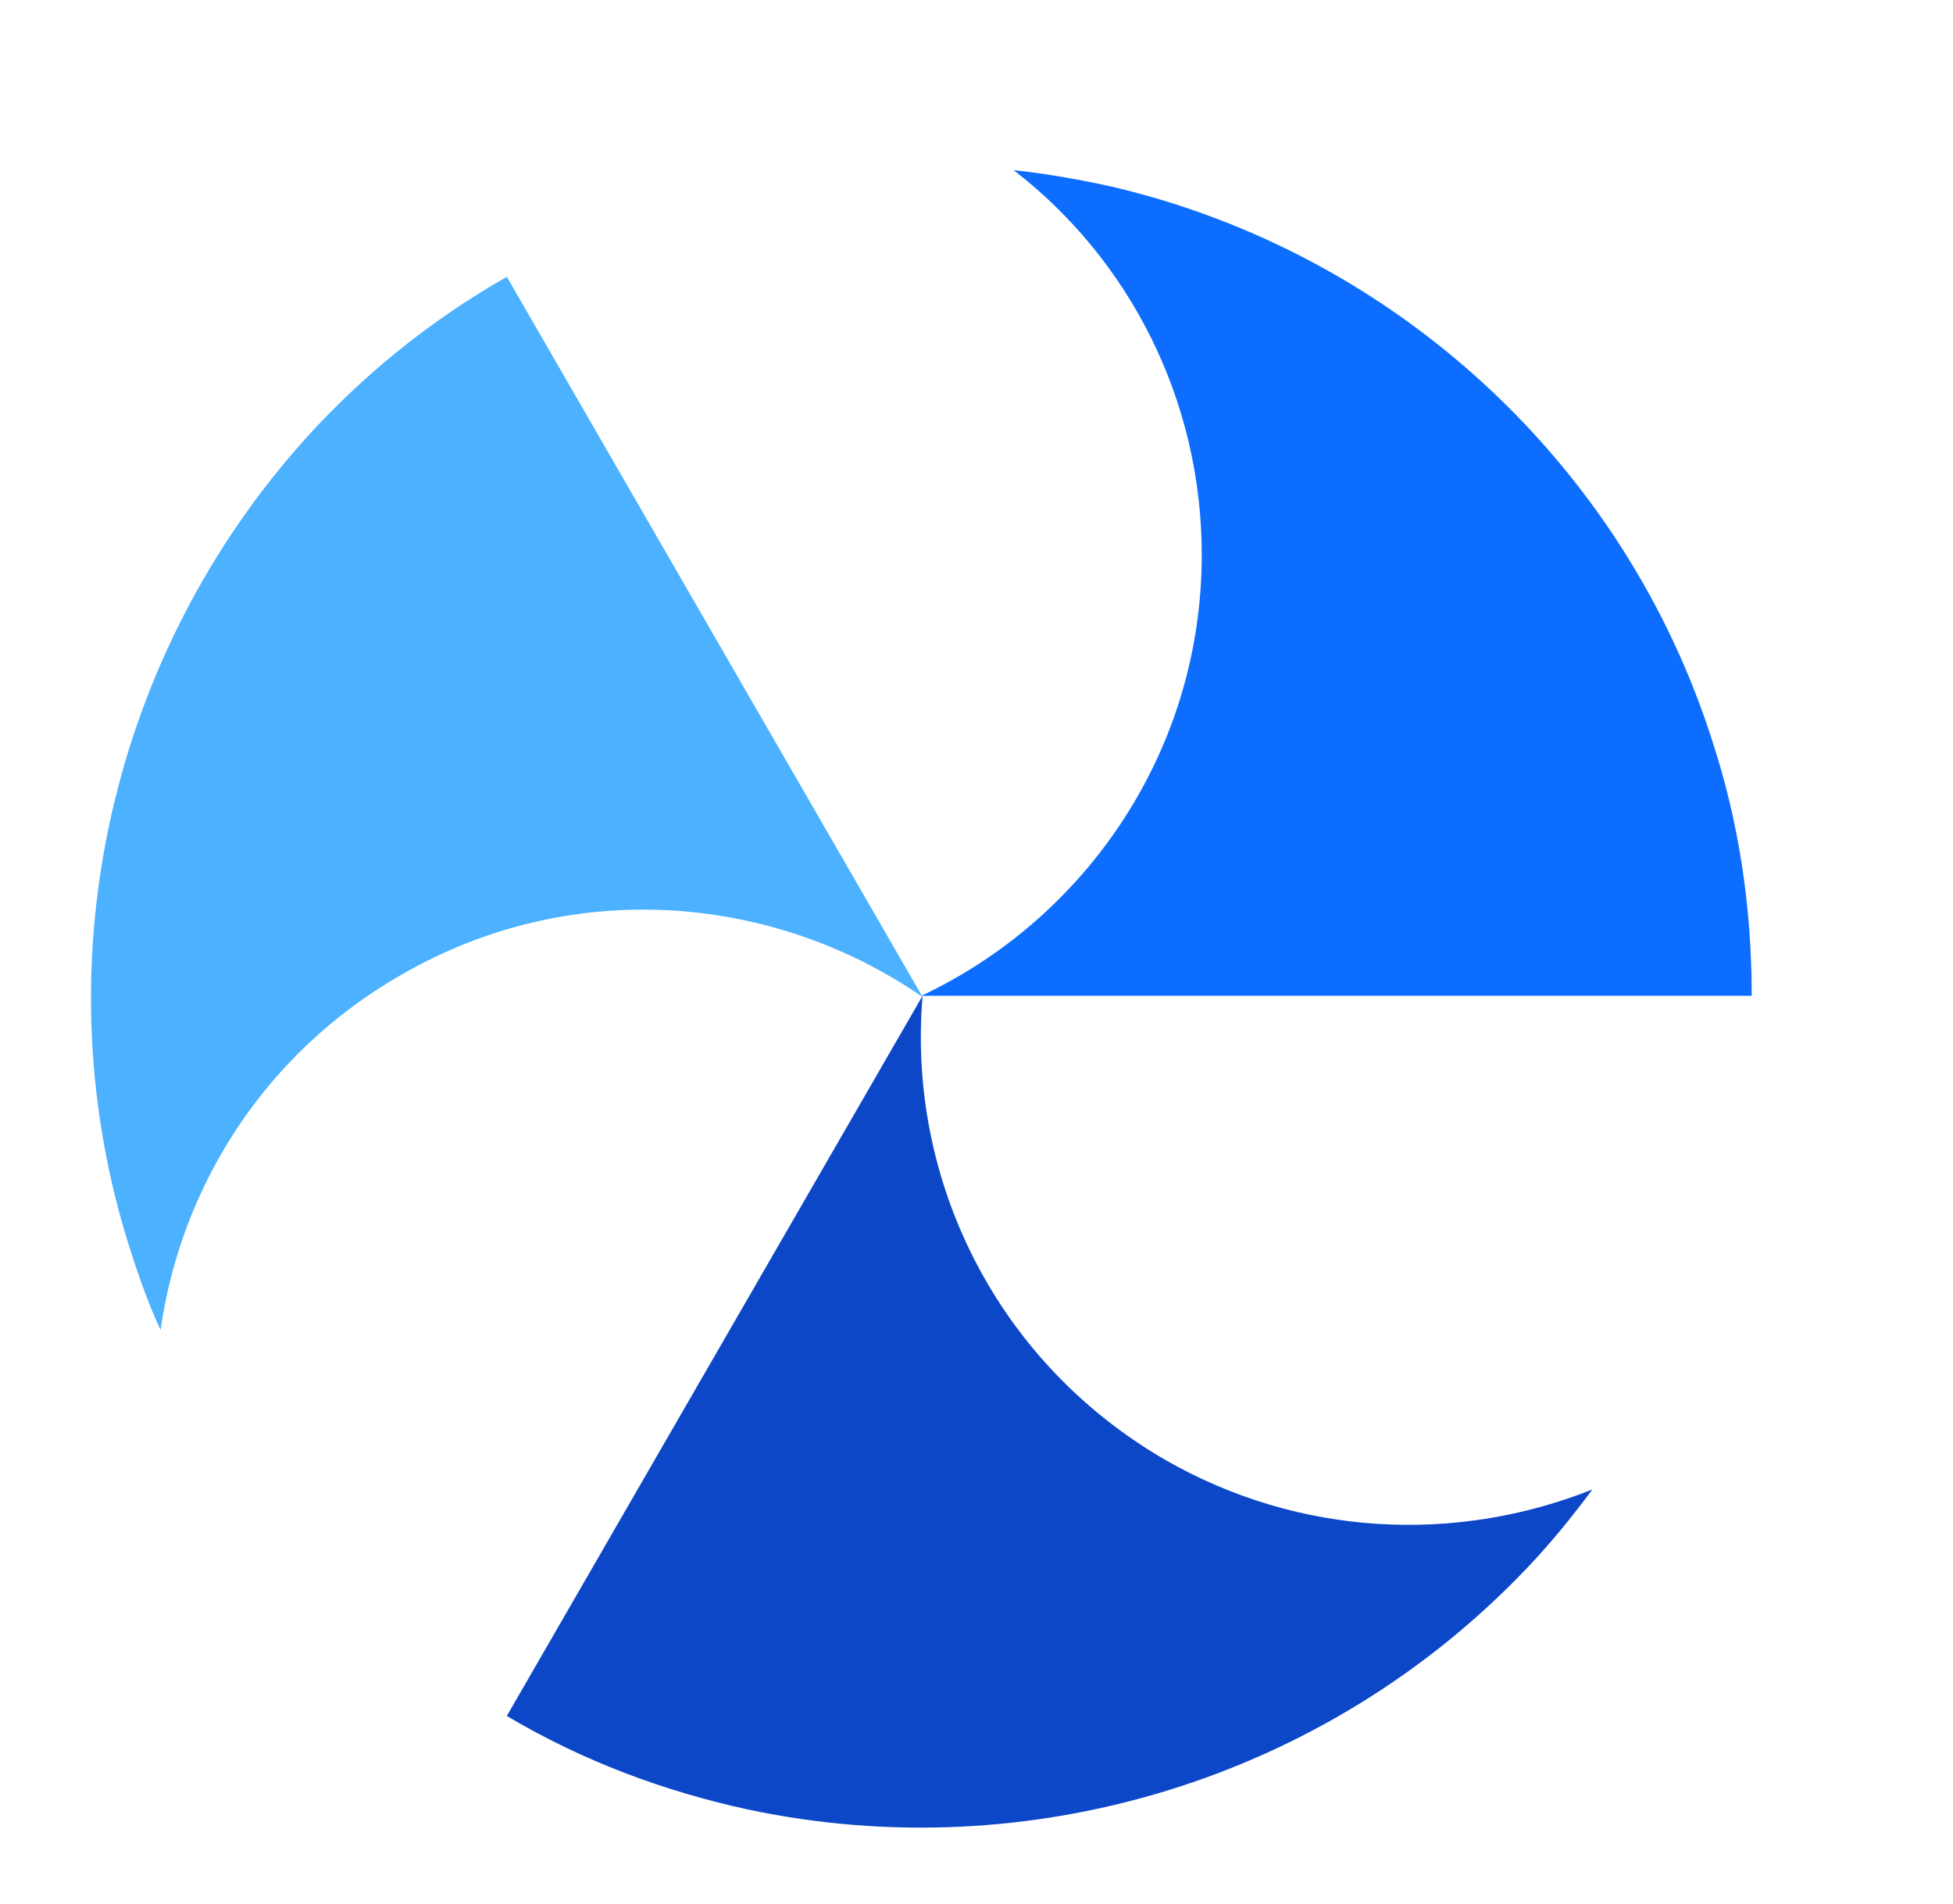
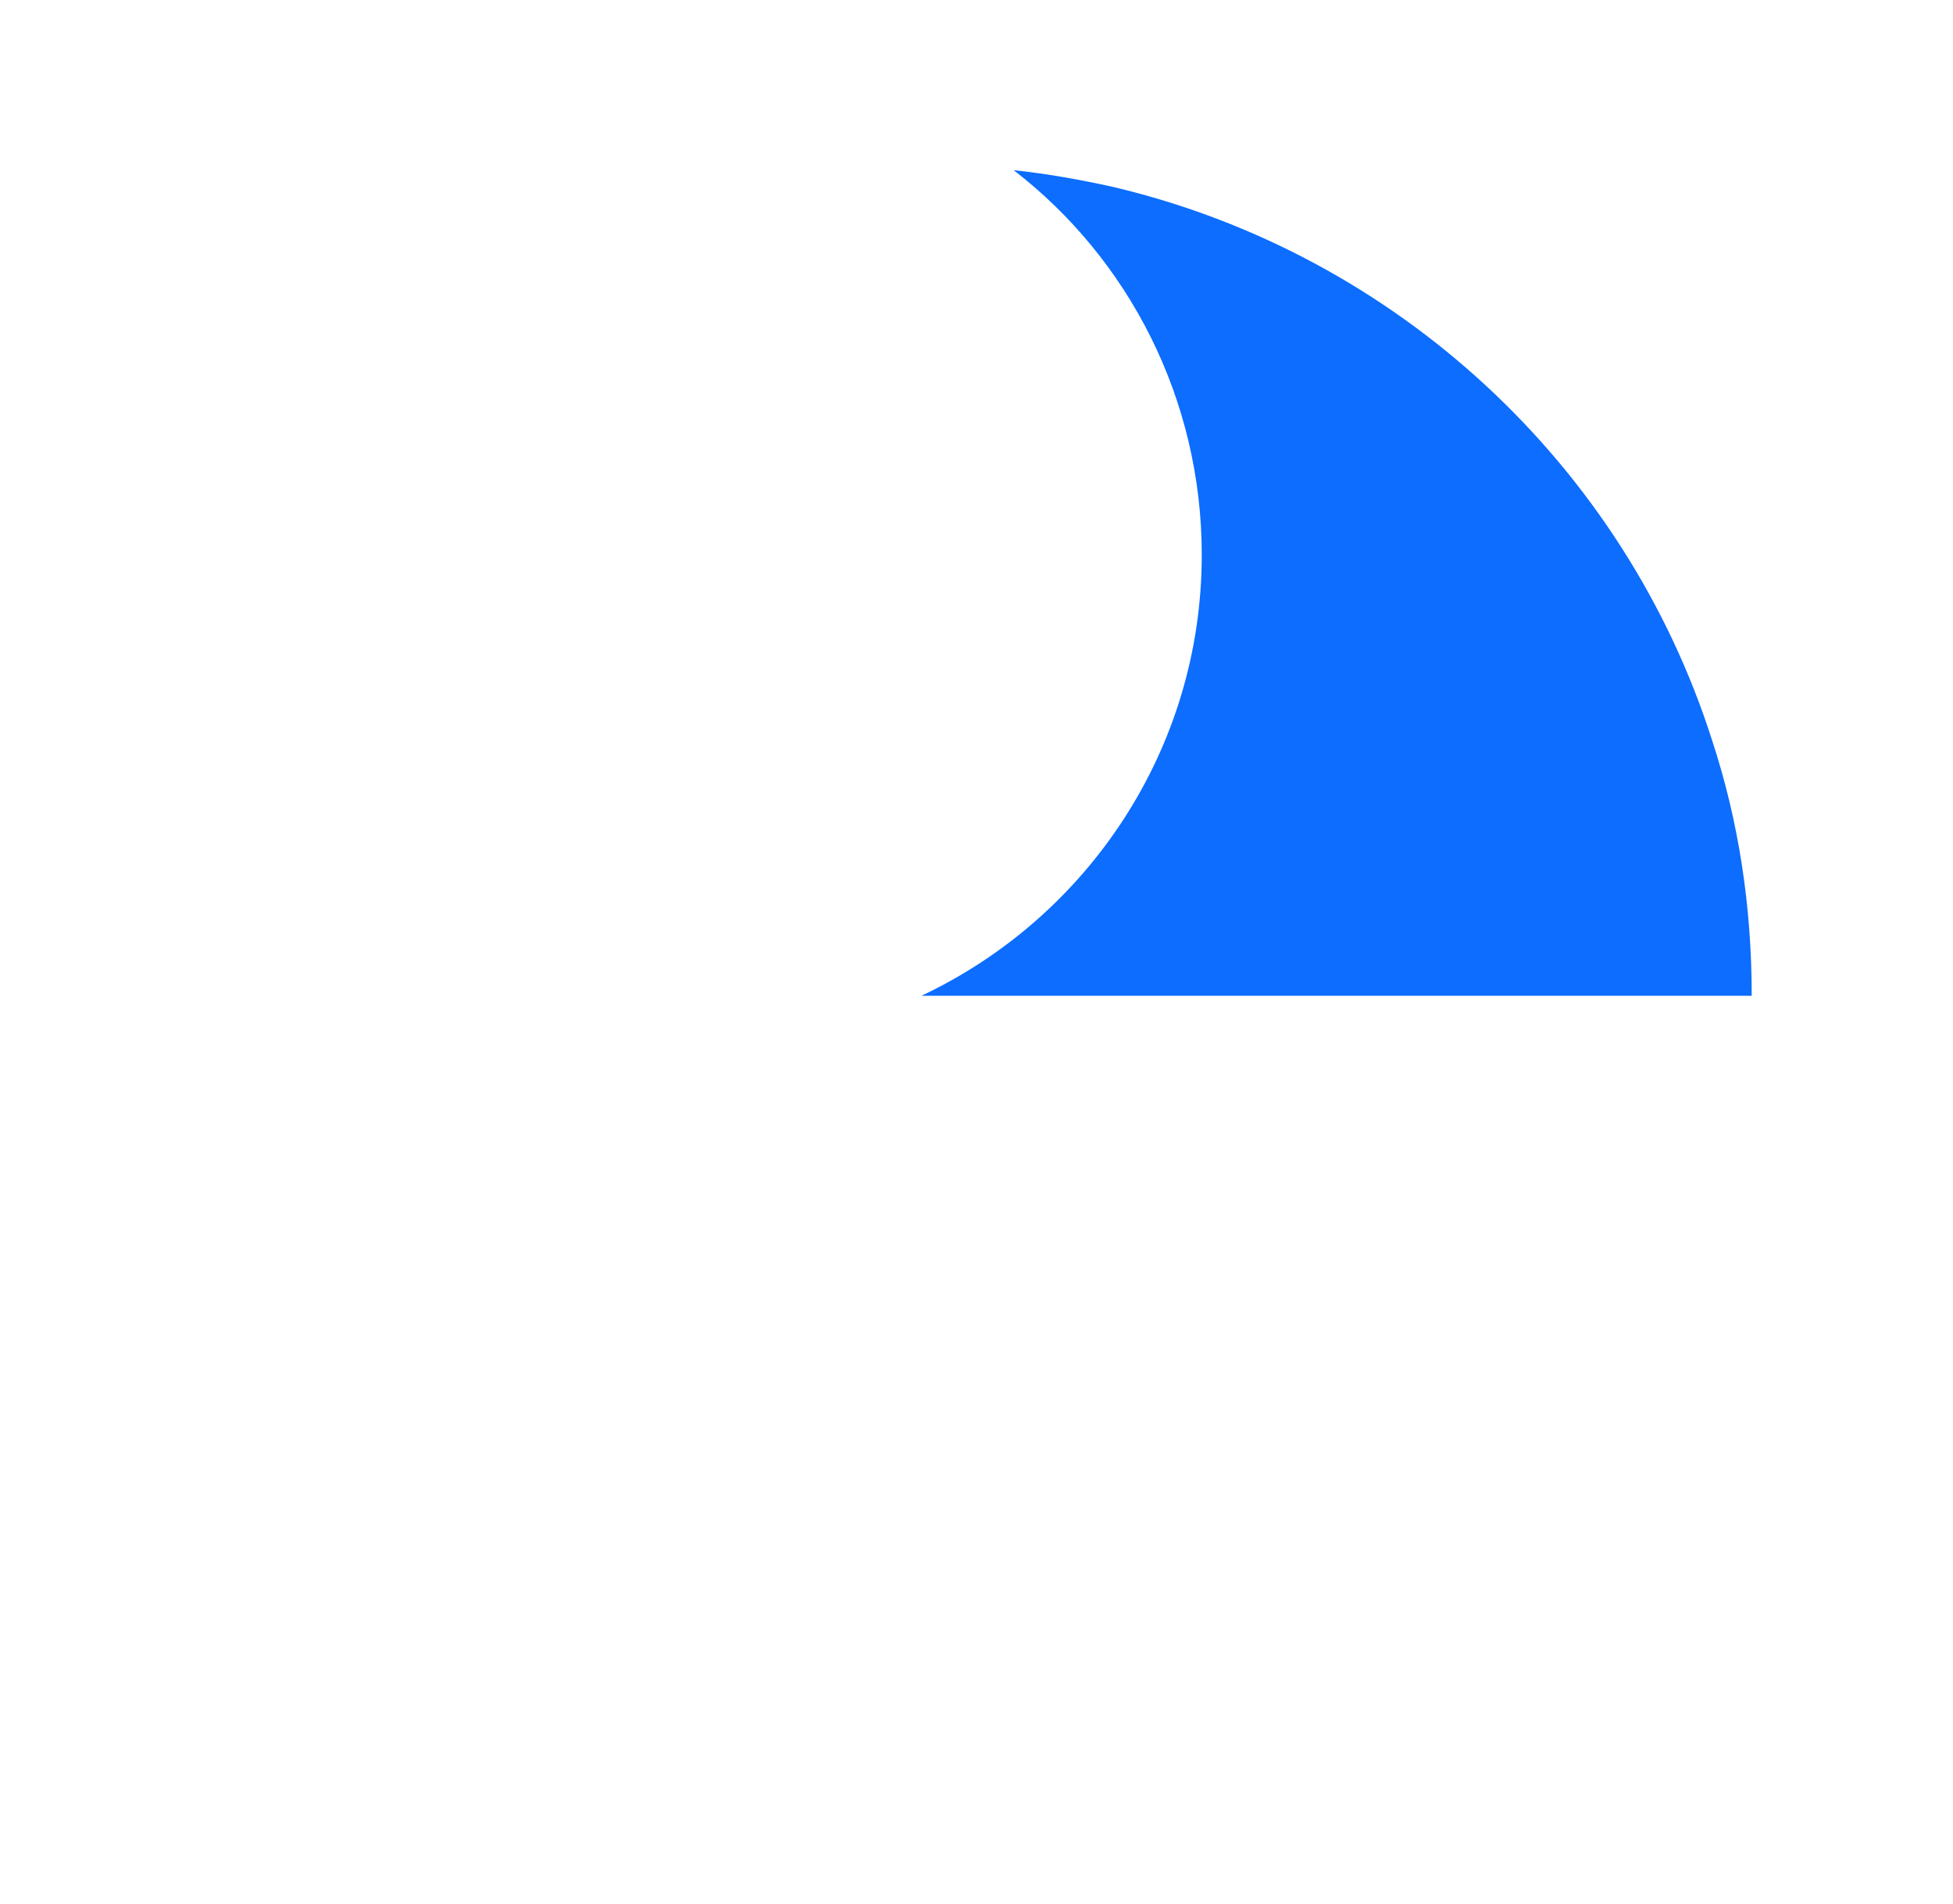
<svg xmlns="http://www.w3.org/2000/svg" id="Layer_1" x="0px" y="0px" viewBox="0 0 163 158.9" style="enable-background:new 0 0 163 158.9;" xml:space="preserve">
  <style type="text/css">	.st0{fill:#0C6DFF;}	.st1{fill:#4CB1FF;}	.st2{fill:#0C47C8;}</style>
  <g>
    <path class="st0" d="M100.3,46.3c0-13-6.1-24.7-15.7-32.1c2.8,0.3,5.6,0.8,8.3,1.4c23.7,5.6,42.7,23.3,50,46.2  c2.2,6.7,3.3,13.8,3.3,21.3H76.9C90.7,76.6,100.3,62.6,100.3,46.3z" />
-     <path class="st1" d="M33.4,81.4C22.1,87.9,15.1,99,13.4,111c-1.2-2.6-2.1-5.3-2.9-7.9c-7-23.3-1.1-48.6,15-66.5  c4.7-5.2,10.3-9.8,16.8-13.5l34.7,60.1C64.4,74.5,47.5,73.2,33.4,81.4z" />
-     <path class="st2" d="M97.2,121.8c11.3,6.5,24.4,7,35.7,2.5c-1.7,2.3-3.5,4.5-5.4,6.5C110.7,148.5,85.9,156,62.4,151  c-6.9-1.5-13.7-4-20.1-7.8l34.7-60.1C75.7,98.4,83.1,113.6,97.2,121.8z" />
  </g>
</svg>